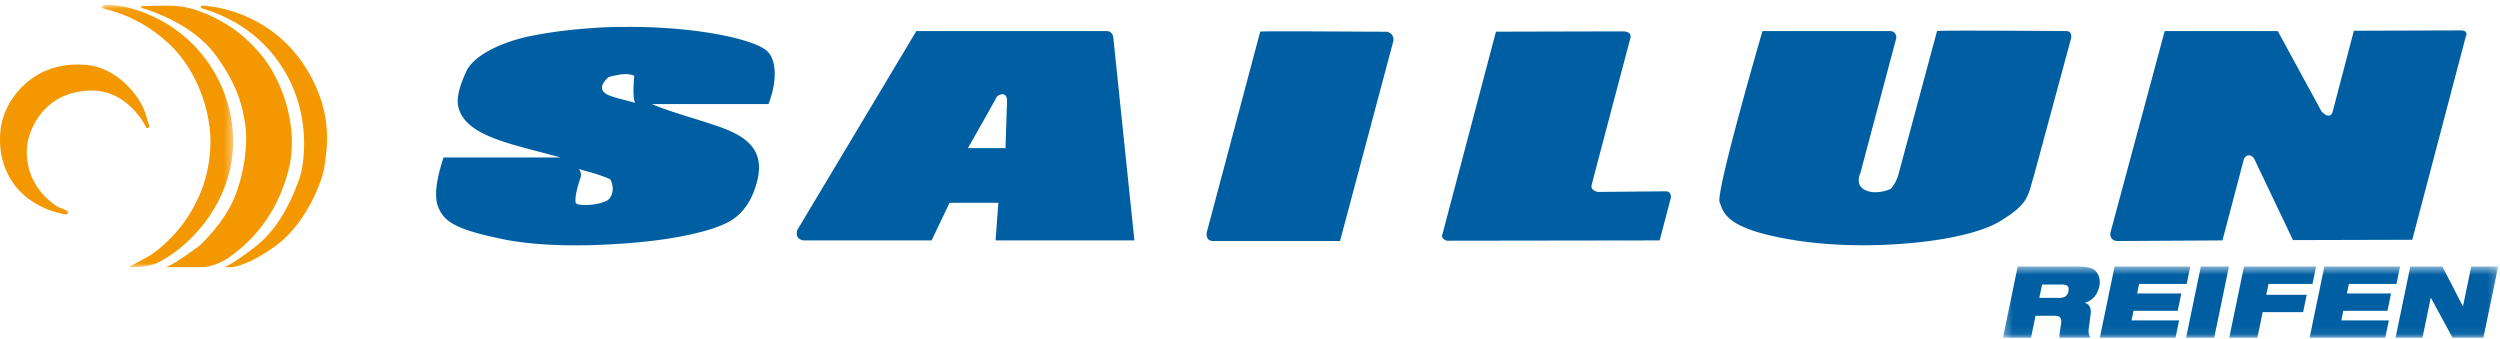
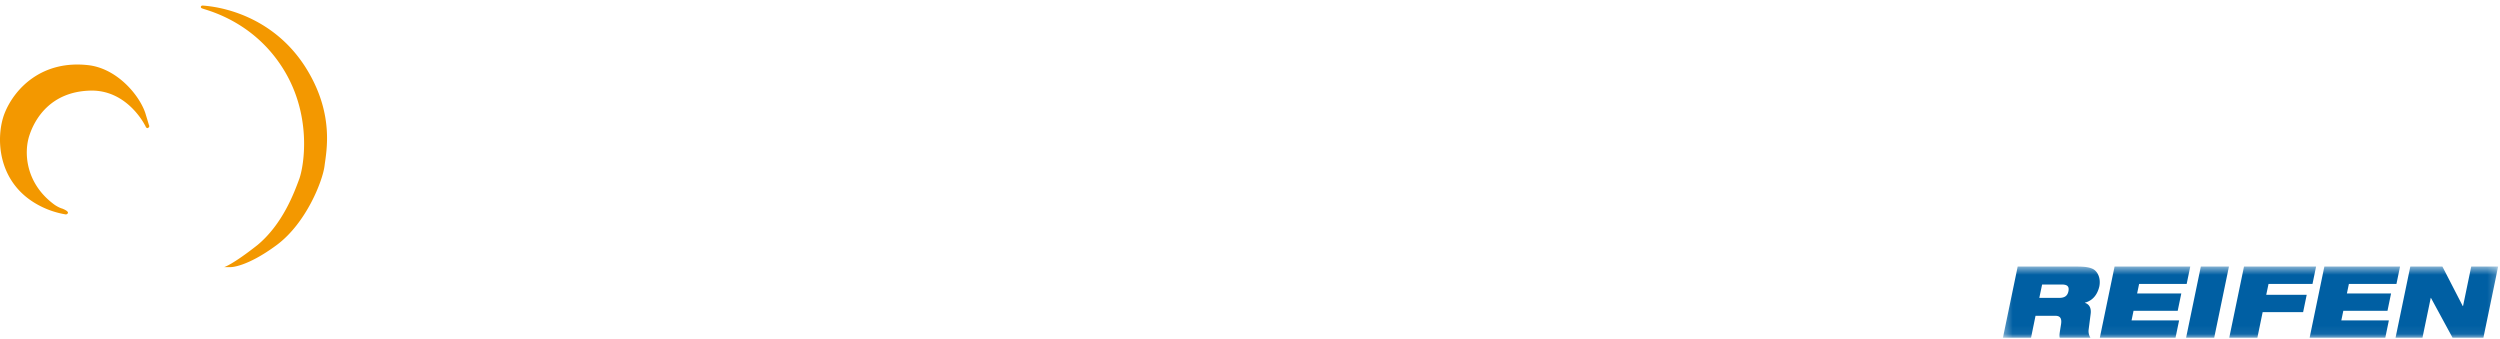
<svg xmlns="http://www.w3.org/2000/svg" xmlns:xlink="http://www.w3.org/1999/xlink" viewBox="0 0 295 40" width="295" height="40">
  <defs>
    <path id="a" d="M.085.075h15.506v30.932H.085z" />
    <path id="c" d="M.345.539H58.78v8.4H.345z" />
  </defs>
  <g fill="none" fill-rule="evenodd">
    <g transform="translate(11.92 .52)">
      <mask id="b" fill="#fff">
        <use xlink:href="#a" />
      </mask>
-       <path fill="#F39800" d="M3.256 30.998s1.972.112 3.25-.436c1.28-.55 5.444-3.069 7.744-8.183 2.301-5.115 1.242-10.046-.218-13.114-1.425-3.068-4.129-6.137-7.927-7.853C2.306-.343.152.134.152.134S-.07.387.297.498c.402.11 4.238.804 7.854 4.274 3.287 3.142 4.968 8.181 4.748 12.164-.22 4.201-1.863 6.904-2.74 8.255-.877 1.389-2.92 3.69-4.93 4.748l-1.973 1.059z" mask="url(#b)" />
    </g>
-     <path fill="#F39800" d="M19.559 31.518h4.199c.074 0 1.682.112 3.8-1.531 2.12-1.608 4.97-4.421 6.43-9.68 1.276-4.604-.294-10.01-2.778-13.336-1.458-1.934-3.213-3.358-4.529-4.127-.401-.254-3.25-2.008-6.064-2.153-1.205-.075-3.872.035-3.872.035s-.219.147 0 .222c.256.071 5.809 1.604 8.695 5.55 2.922 3.945 3.215 6.684 3.397 7.597.511 2.34.072 6.212-1.17 9.205-1.204 2.959-3.872 5.48-4.274 5.808-.438.294-3.032 2.23-3.834 2.41" />
    <path fill="#F39800" d="M26.462 31.518h.803s1.863 0 5.37-2.593c3.508-2.592 5.442-7.596 5.661-9.35.22-1.753 1.206-6.246-2.3-11.725C32.488 2.408 27.01.873 23.905.655c-.22 0-.292.253-.072.328.327.183 5.697 1.28 9.313 6.72 3.764 5.626 2.74 11.872 2.157 13.443-.586 1.573-1.936 5.295-4.933 7.779-2.924 2.303-3.908 2.593-3.908 2.593M17.622 14.863c-.036-.037-.183-.585-.401-1.277-.549-2.047-3.178-5.408-6.686-5.883C4.91 7.01 1.66 10.516.53 13.402-.496 16.067-.422 21.4 4.363 24.104a10.275 10.275 0 0 0 3.433 1.204s.73-.216-.438-.69c-.292-.075-.694-.294-.95-.478-3.432-2.52-3.616-6.208-2.92-8.217.657-1.972 2.518-5.042 7.012-5.225 4.492-.219 6.61 4.091 6.61 4.091.074.074.074.184.111.22.146.147.181.147.365 0l.036-.146z" />
-     <path fill="#005FA3" d="M72.979 3.187c-.952 0-1.907.037-2.858.11-2.272.147-4.62.404-6.928.844-4.288.769-7.404 2.565-8.173 4.287-.771 1.686-1.21 3.152-.918 4.252.879 3.446 6.38 4.325 12.058 5.903H52.343s-.769 2.124-.88 3.995v.694c.037.331.074.624.148.88.659 1.907 1.83 2.86 7.732 4.07 3.19.658 7.149.806 10.778.694.951-.036 1.942-.072 2.858-.145a63.383 63.383 0 0 0 4.946-.477c2.677-.365 6.306-1.098 8.213-2.2 1.465-.841 2.455-2.309 2.968-3.922 1.43-4.179-.66-5.936-4.141-7.183-2.567-.915-5.609-1.684-8.065-2.712h13.782s.696-1.648.733-3.371v-.44c-.037-.843-.22-1.65-.733-2.273-1.21-1.504-8.724-3.19-17.703-3.006M71.55 23.713c-.404.183-.918.33-1.43.403-1.026.145-2.05.072-2.164-.147-.218-.622.33-2.418.55-3.005.184-.623-.22-1.025-.22-1.025s.881.257 1.835.512c.77.256 1.612.55 1.906.733.586 1.136.145 2.237-.477 2.53m1.429-12.097c-.436-.124-.708-.22-.559-.18-2.737-.716-.578-2.35-.578-2.35s.515-.145 1.137-.255c.183-.038.402-.074.623-.074.696-.072 1.247.184 1.247.184-.258 2.638.074 3.078.074 3.187 0 0-1.21-.33-1.944-.512M196.574 22.577c-.734 0-8.03.071-8.03.071s-.88-.145-.733-.805c.147-.622 4.58-17.372 4.58-17.372s.257-.734-.875-.77c-.662 0-14.994.036-14.994.036l-6.342 24.008c-.108.44.478.658.587.658l25.073-.035 1.32-5.021s.106-.77-.586-.77M243.816 3.664c-.768 0-15.21-.11-15.246 0l-4.546 16.896s-.184.843-.842 1.65c-.185.22-1.468.586-2.346.44-2.236-.367-1.32-2.197-1.32-2.197l4.252-15.982s.037-.807-.771-.807h-15.025s-5.536 18.985-5.058 20.196c.512 1.246.621 3.189 9.016 4.508 8.354 1.319 19.719.255 23.898-2.163 3.624-2.162 3.407-2.968 4.212-5.608l4.362-16.126s.147-.807-.586-.807M130.56 3.663H108.13l-14.037 23.46s-.074.181-.074.402v.036c0 .331.146.698.805.806h15.102l2.125-4.433h5.755l-.33 4.433h16.383l-2.492-23.97s-.072-.734-.806-.734zm-11.912 13.819h-4.436l2.31-4.067 1.136-2.054c1.136-.732 1.175.439 1.175.439l-.185 5.682zM163.63 3.74c-.419.023-15.068-.11-14.926-.003l-6.305 23.677s-.221 1.026.77 1.026h14.954l6.303-23.64s.144-.835-.795-1.06M290.365 3.59c-1.028 0-12.608.038-12.608.038l-2.527 9.64s-.296.916-1.286-.112l-5.168-9.492h-13.34l-6.415 23.823s-.147.953.916.953l12.314-.072 2.53-9.604s.442-.916 1.176-.11l4.616 9.678 14.074-.038 6.304-23.934s.439-.77-.586-.77" />
    <g transform="translate(236 30.915)">
      <mask id="d" fill="#fff">
        <use xlink:href="#c" />
      </mask>
      <path fill="#005FA3" d="M.345 8.94h3.317l.53-2.59h2.352c.613 0 .754.377.66 1.001-.153.953-.236 1.353-.153 1.589h3.624a1.451 1.451 0 0 1-.212-.988l.235-1.836c.094-.741-.211-1.153-.682-1.294l.012-.024c1.047-.283 1.505-1.117 1.694-1.917.187-.93-.166-1.719-.718-2.036-.423-.223-.976-.306-1.93-.306H2.087l-1.742 8.4zM4.97 2.657h2.306c.553 0 .93.14.8.788-.106.53-.424.789-1.083.789H4.639l.33-1.577zM11.78 8.94h8.93l.424-2.048h-5.612l.234-1.129h5.212l.424-2.048H16.18l.236-1.128h5.612L22.45.539h-8.93l-1.741 8.4zm10.177 0h3.318l1.74-8.401h-3.317l-1.74 8.4zm5.094 0h3.318l.624-3.024h4.775l.424-2.047h-4.776l.27-1.282h5.189l.423-2.048h-8.506l-1.741 8.4zm9.482 0h8.93l.423-2.048h-5.611l.235-1.129h5.212l.423-2.048h-5.212l.236-1.128h5.612l.423-2.048h-8.93l-1.74 8.4zm10.141 0h3.176l.977-4.706h.024l2.553 4.706h3.636L58.78.539h-3.176l-.965 4.66h-.035l-2.4-4.66h-3.788l-1.742 8.4z" mask="url(#d)" />
    </g>
  </g>
</svg>